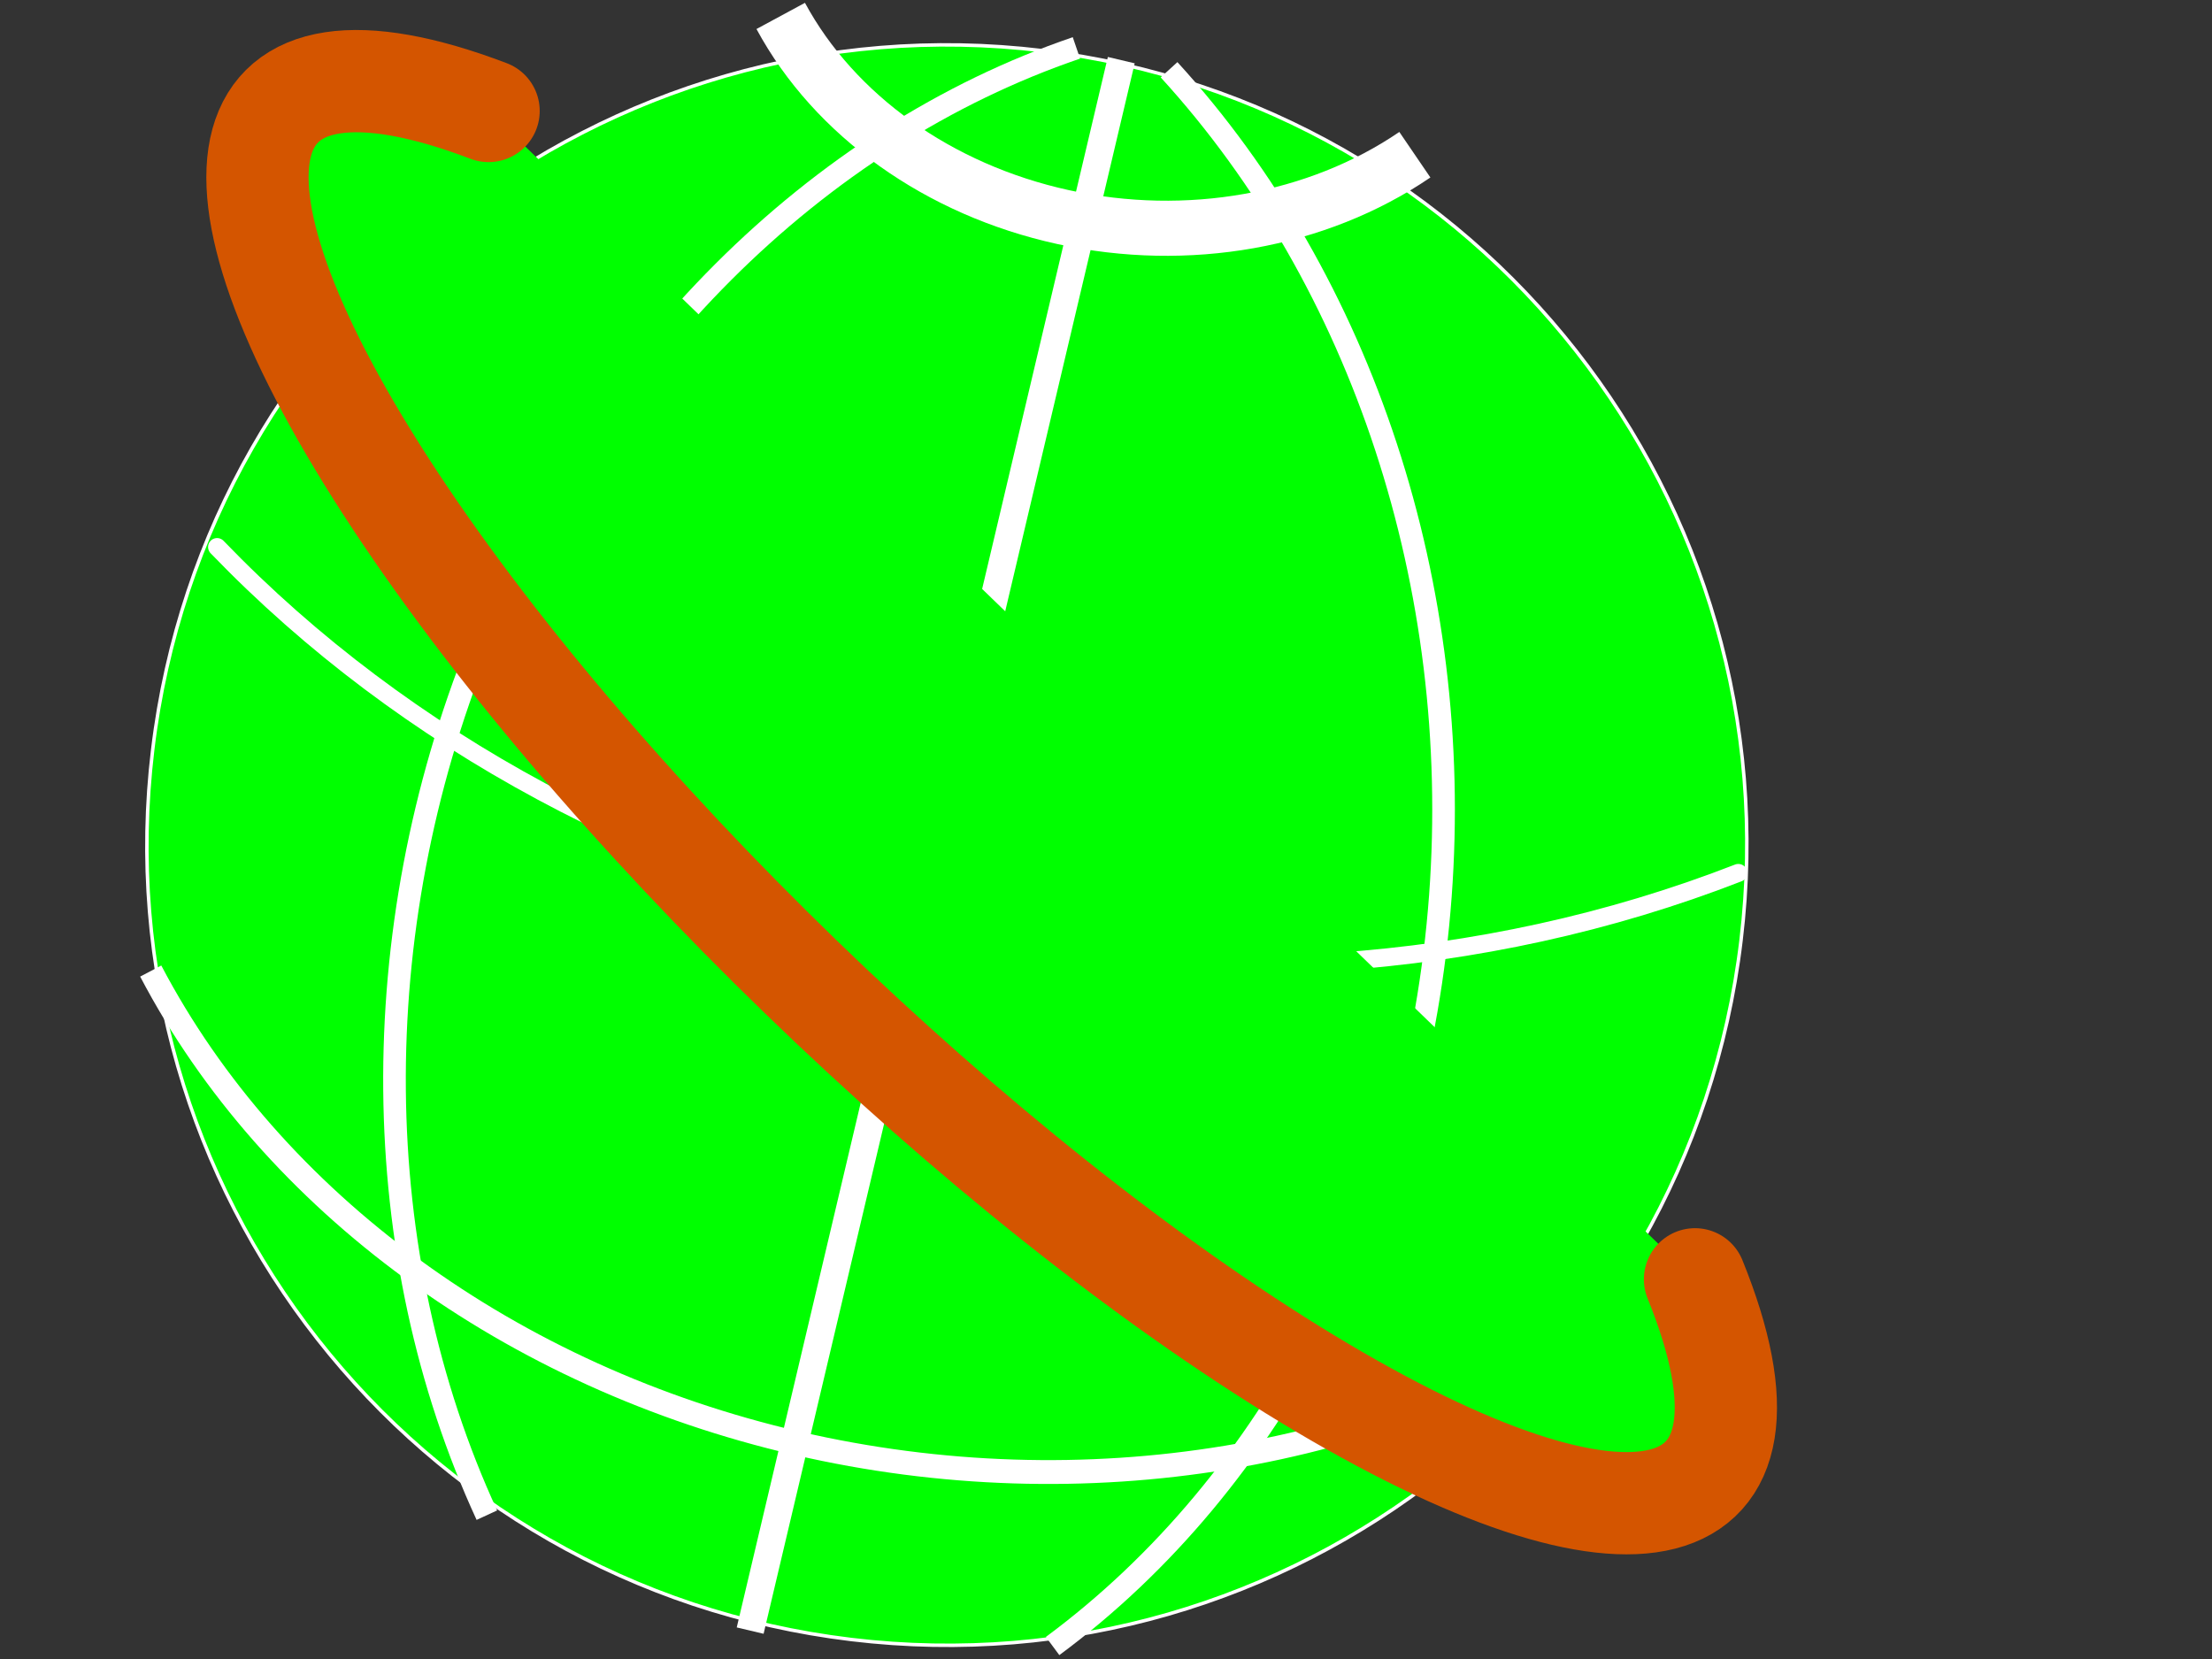
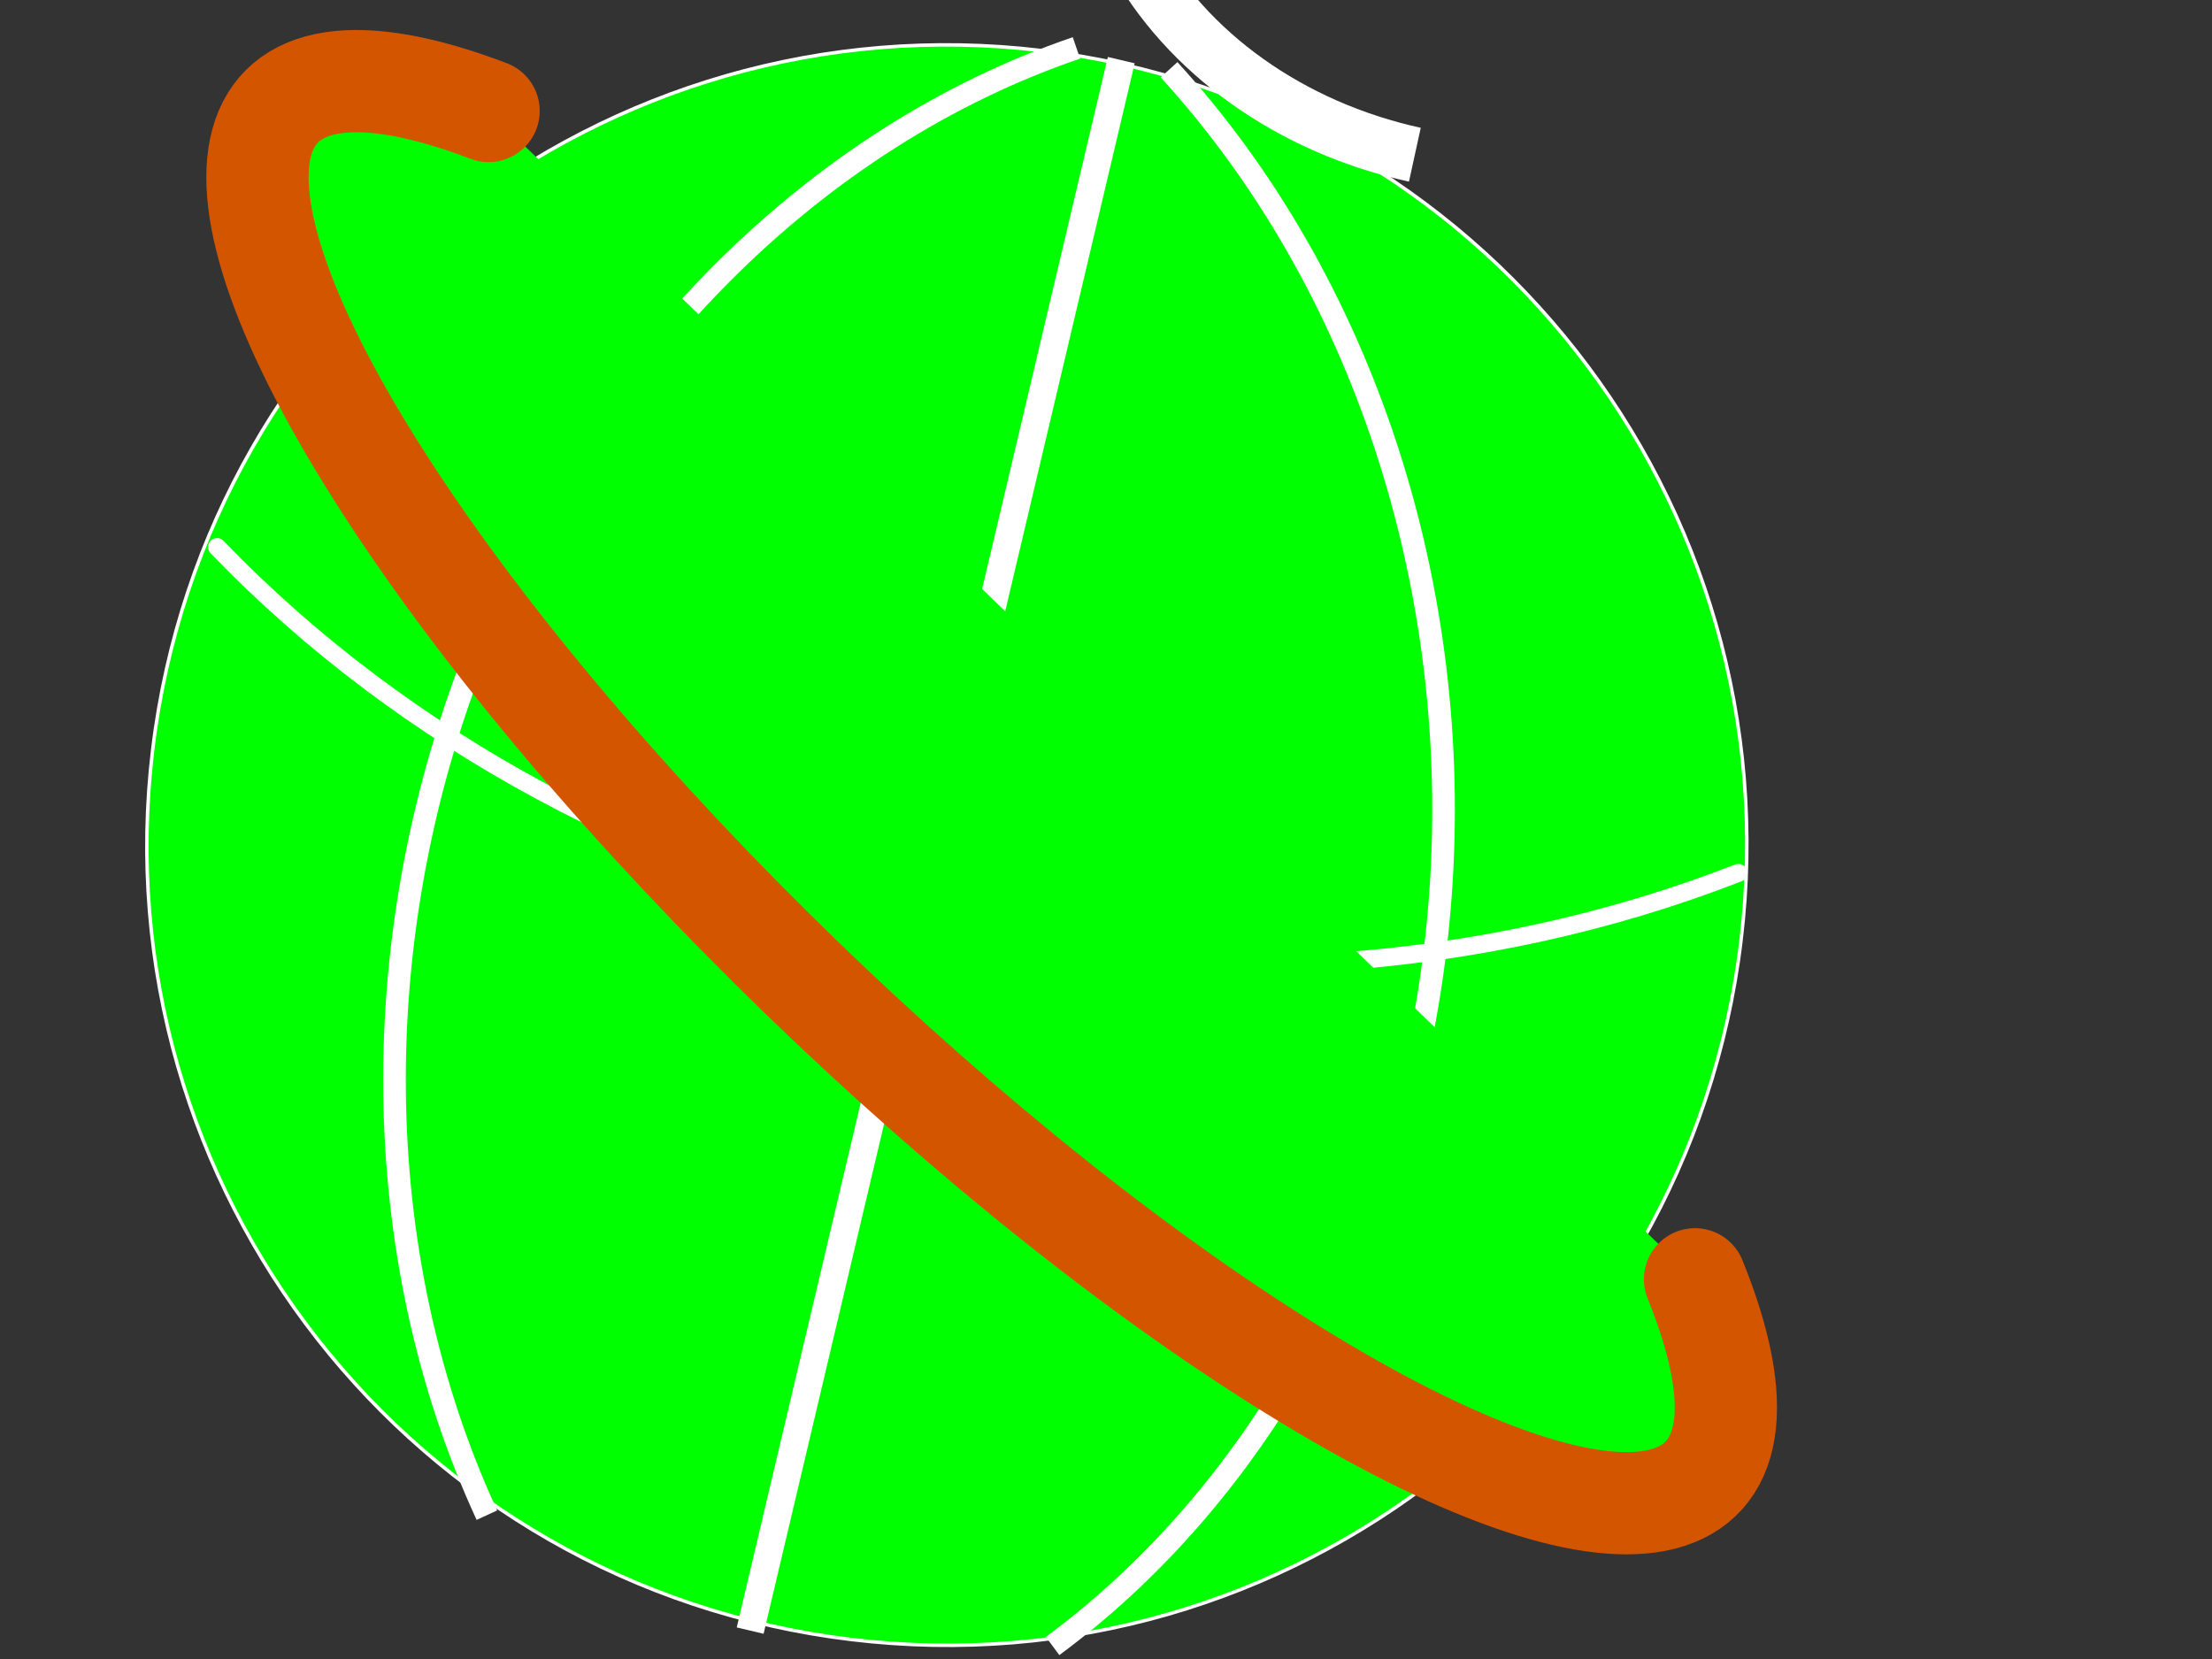
<svg xmlns="http://www.w3.org/2000/svg" width="640" height="480">
  <rect width="100%" height="100%" fill="#333333" stroke="none" />
  <g>
    <title>Layer 1</title>
    <g id="layer1">
      <g id="g2485">
        <path fill="#00ff00" stroke="#ffffff" stroke-width="1" stroke-miterlimit="0" id="path2392" d="m503.727,272.153c-15.226,126.936 -130.492,217.48 -257.423,202.21c-126.931,-15.27 -217.434,-130.567 -202.121,-257.493c15.226,-126.936 130.492,-217.479 257.423,-202.21c126.931,15.27 217.434,130.567 202.121,257.493z" />
-         <path fill="#00ff00" fill-opacity="0" stroke="#ffffff" stroke-width="15.943" stroke-miterlimit="0" id="path2396" d="m409.363,44.763c-28.221,19.245 -65.824,25.915 -101.765,18.049c-35.94,-7.866 -66.135,-29.373 -81.713,-58.204" />
-         <path fill="#00ff00" fill-opacity="0" stroke="#ffffff" stroke-width="6.903" stroke-miterlimit="0" d="m466.229,378.704c-65.698,43.673 -152.722,58.047 -235.505,38.9c-82.784,-19.147 -151.926,-69.642 -187.115,-136.65" id="path3170" />
+         <path fill="#00ff00" fill-opacity="0" stroke="#ffffff" stroke-width="15.943" stroke-miterlimit="0" id="path2396" d="m409.363,44.763c-35.94,-7.866 -66.135,-29.373 -81.713,-58.204" />
        <path fill="#00ff00" fill-opacity="0" stroke="#ffffff" stroke-width="6.545" stroke-miterlimit="0" d="m140.868,438.383c-34.831,-75.564 -35.662,-168.589 -2.25,-251.745c33.412,-83.157 97.274,-147.001 172.824,-172.778" id="path3172" />
        <path fill="#00ff00" fill-rule="nonzero" stroke="#ffffff" stroke-width="7.983" stroke-miterlimit="0" id="path3178" d="m324.418,17.403l-107.371,454.382" />
        <path fill="#00ff00" fill-opacity="0" stroke="#ffffff" stroke-width="5.192" stroke-linecap="round" stroke-miterlimit="0" id="path2393" d="m502.951,252.561c-149.127,58.055 -330.924,19.111 -440.145,-94.287" />
        <path fill="#00ff00" fill-opacity="0" stroke="#ffffff" stroke-width="6.548" stroke-miterlimit="0" id="path2395" d="m338.242,20.18c56.094,61.405 85.101,149.752 78.501,239.087c-6.6,89.335 -48.059,169.513 -112.196,216.978" />
        <path fill="#00ff00" fill-rule="nonzero" stroke="#d45500" stroke-width="29.589" stroke-linecap="round" stroke-linejoin="round" stroke-miterlimit="0" id="path2397" d="m141.361,32.108c-76.232,-29.011 -88.86,17.051 -29.756,108.54c59.104,91.489 172.322,201.133 266.782,258.359c94.46,57.227 142.005,44.978 112.032,-28.862" />
      </g>
    </g>
  </g>
</svg>